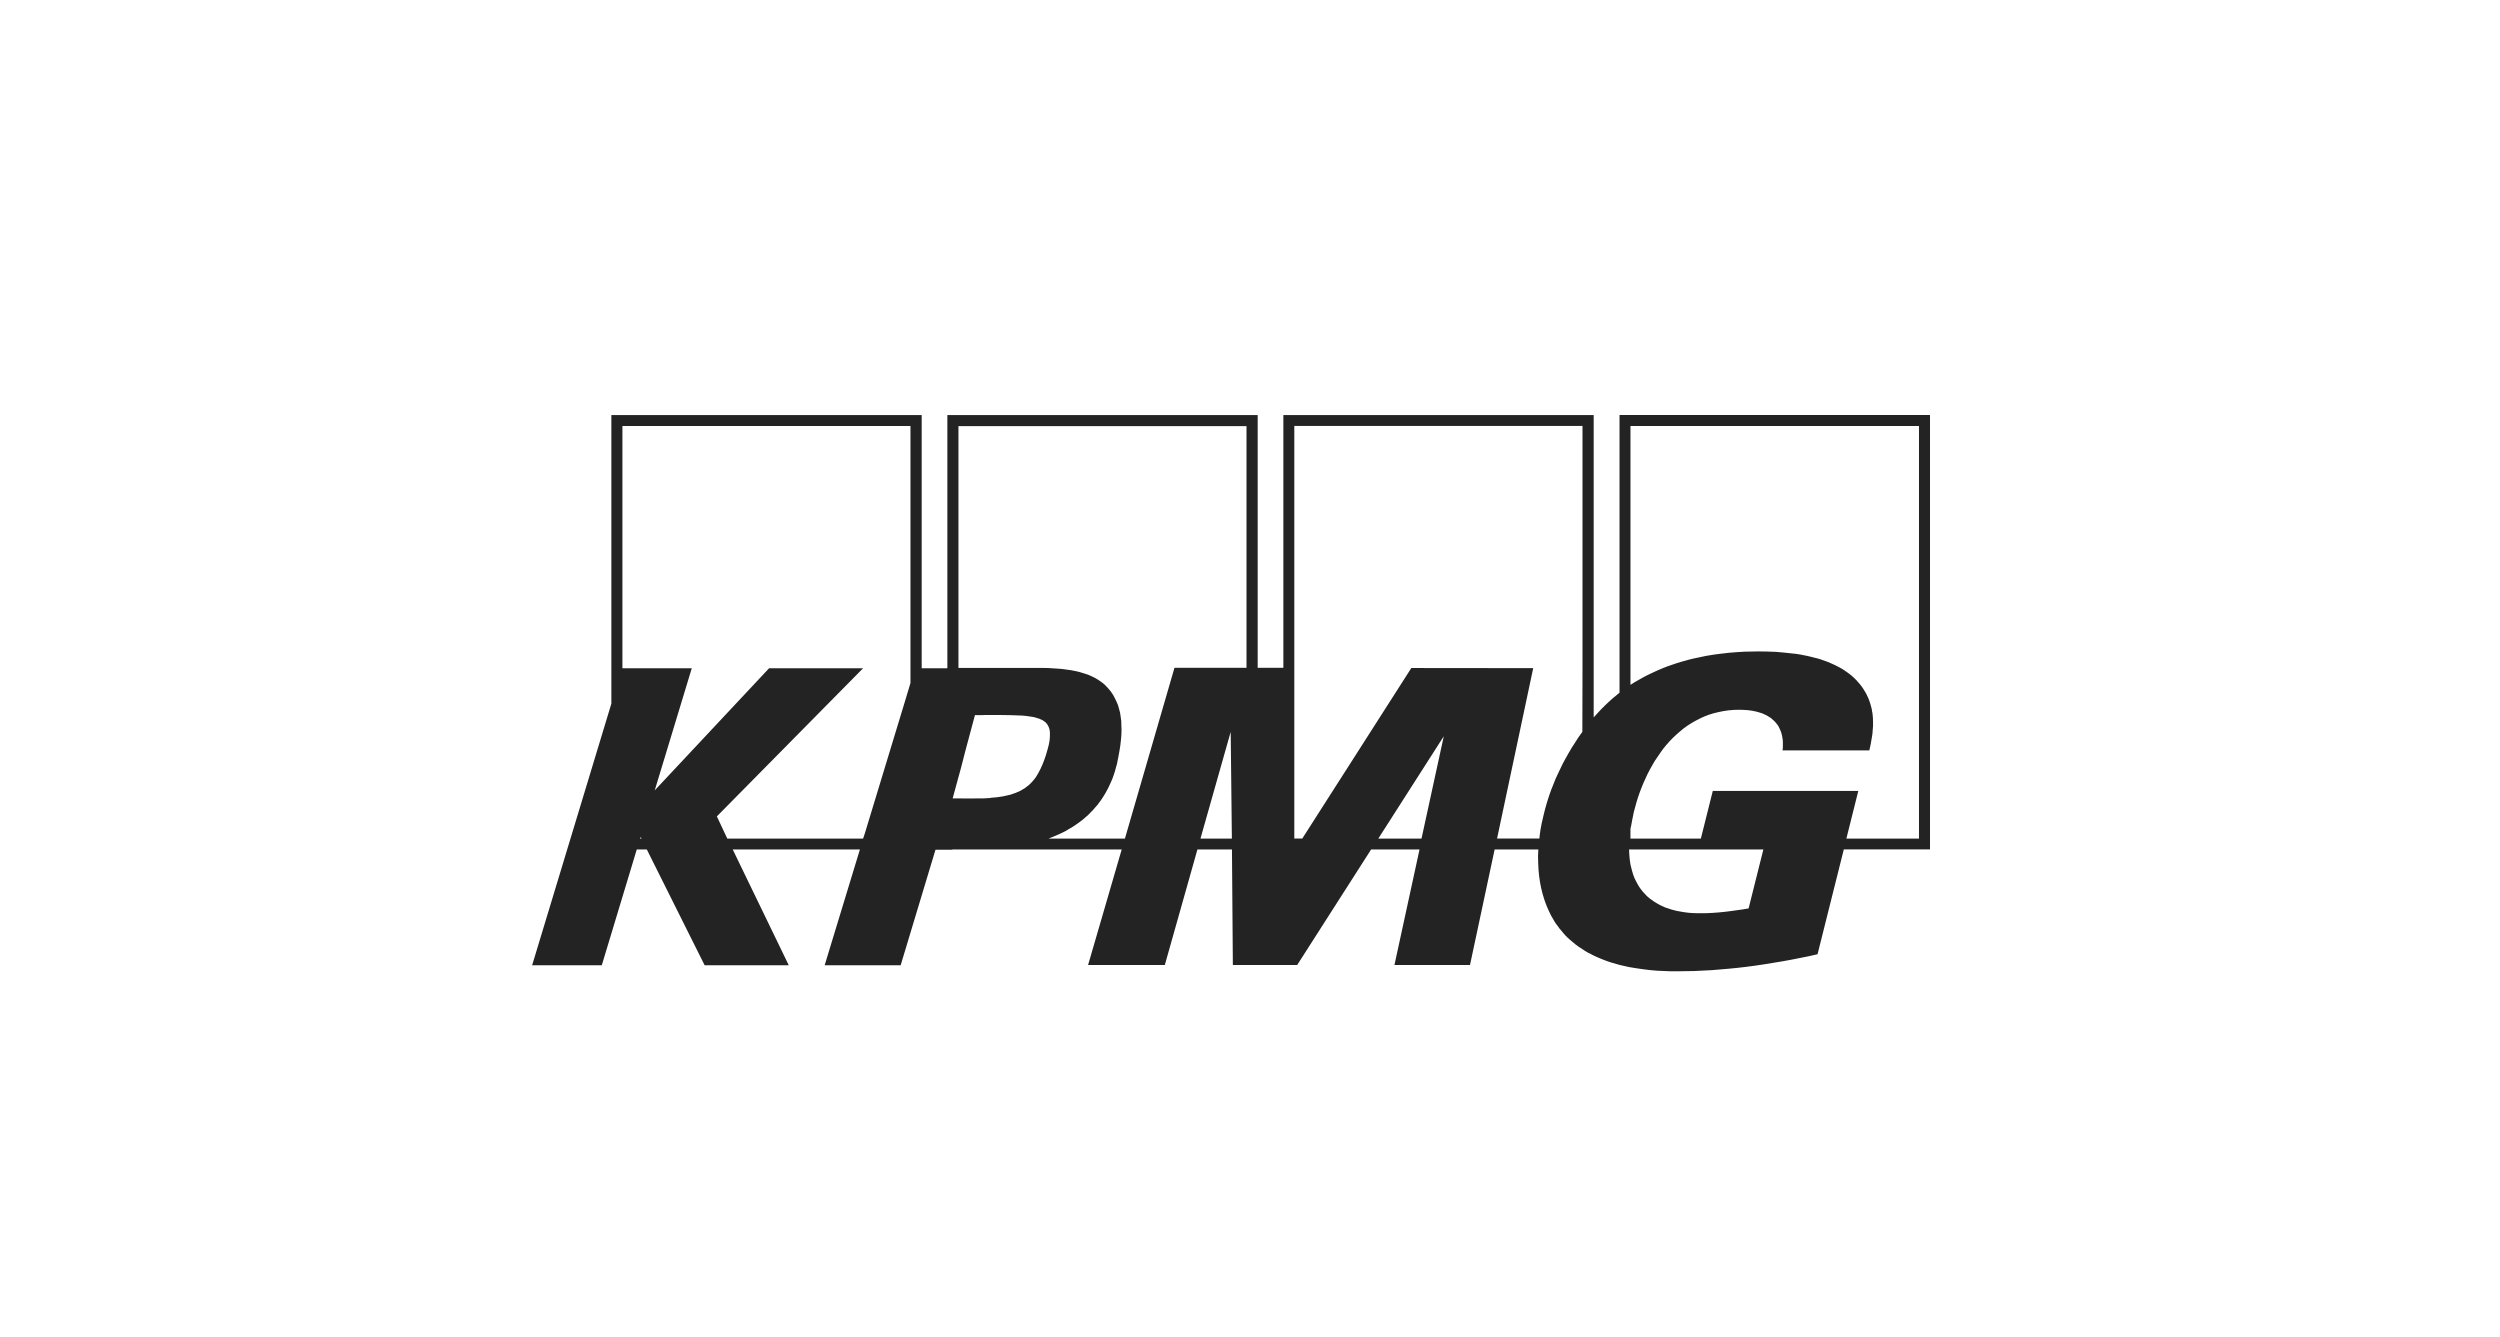
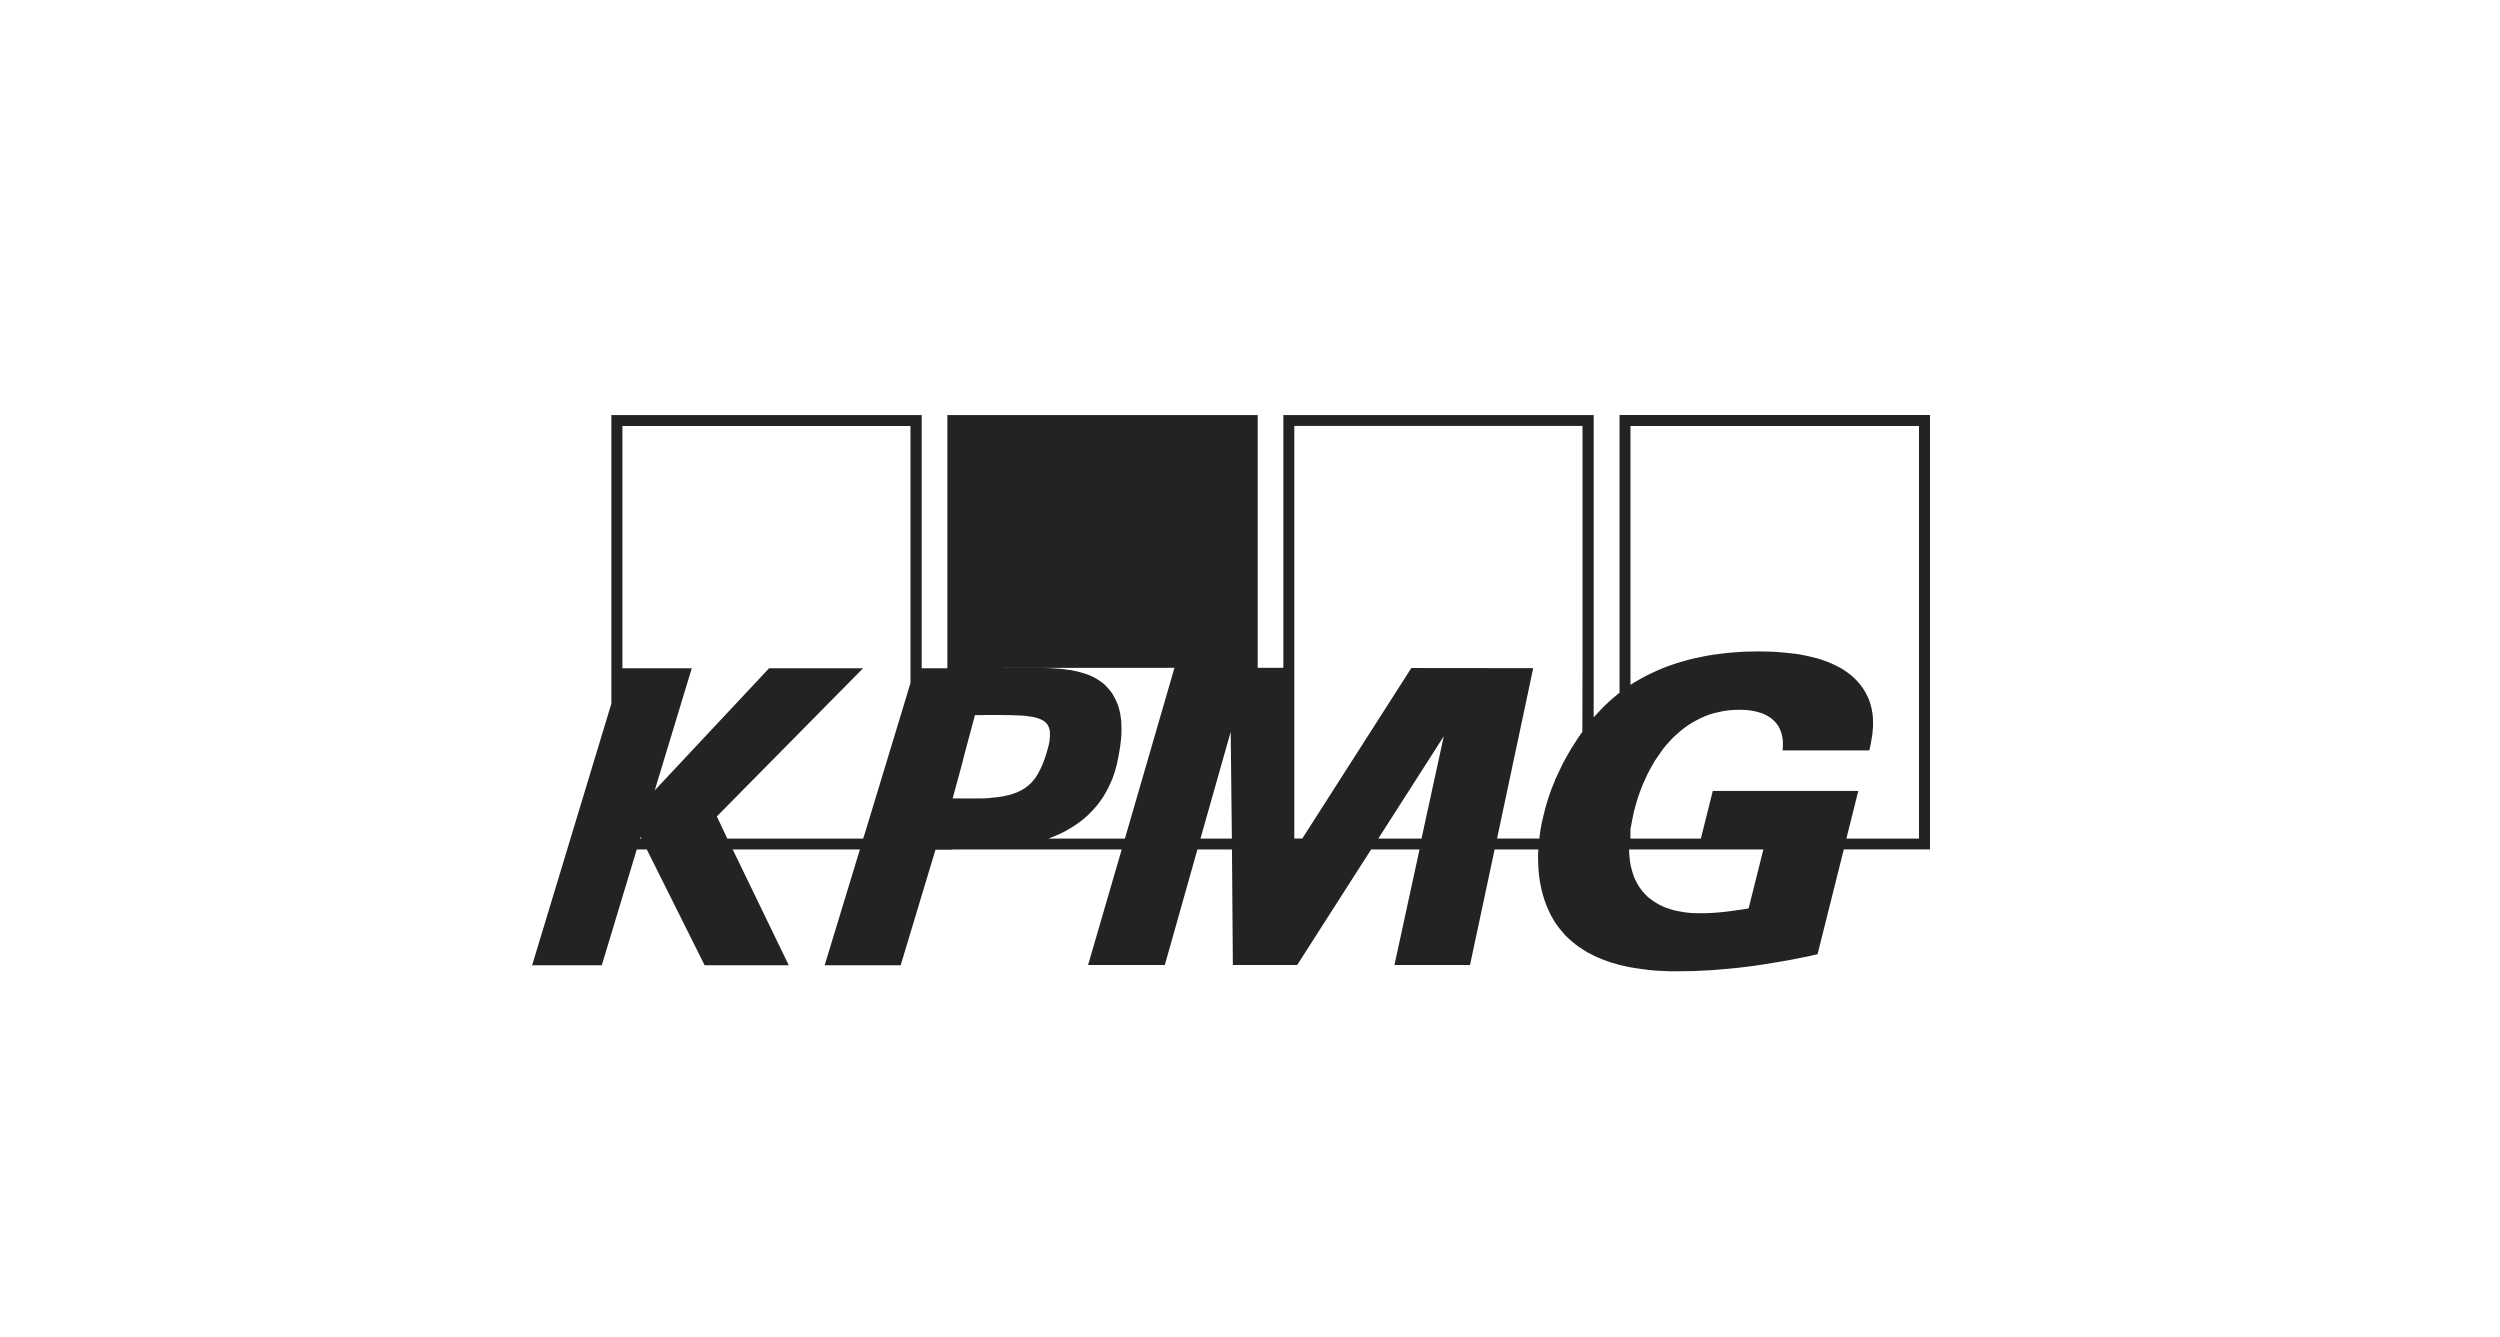
<svg xmlns="http://www.w3.org/2000/svg" id="Layer_1" viewBox="0 0 1151.28 615.64">
-   <path id="path5037" d="M745.81,191.15v127.84l-1.63,1.35-1.63,1.35-1.56,1.41-1.5,1.41-1.43,1.41-1.43,1.48-1.36,1.48-1.36,1.48v-139.22h-142.91v116.39h-11.82v-116.39h-142.91v116.59h-11.82v-116.59h-142.91v132.89l-36.49,120.49h32.08l16.11-53.34h4.62l26.64,53.34h38.74l-25.82-53.34h58.58l-16.24,53.34h35l16.04-53.21h7.75v-.13h78.01l-15.49,53.21h35.34l15.02-53.21h15.9l.41,53.21h29.63l34.05-53.21h22.29l-11.55,53.21h34.79l11.35-53.21h20.12l-.14,3.03.07,3.1.14,2.96.27,2.96.2,1.41.2,1.41.27,1.41.27,1.41.34,1.41.34,1.35.41,1.35.41,1.35.48,1.35.48,1.28.54,1.28.54,1.21.61,1.28.61,1.21.68,1.14.68,1.21.75,1.14.82,1.08.82,1.14.88,1.01.88,1.08.88,1.01,1.02,1.01,1.02.94,1.29,1.08,1.29,1.08,1.36,1.01,1.43.94,1.43.94,1.43.88,1.5.74,1.56.81,1.5.67,1.56.67,1.56.61,1.63.61,1.63.54,1.63.47,1.63.47,1.63.4,3.26.74,3.33.54,3.26.47,3.26.4,3.19.27,3.13.13,3.06.13h2.92l3.94-.06,3.94-.06,4.01-.2,4.01-.2,4.01-.34,4.01-.34,4.01-.4,4.01-.47,4.08-.54,4.08-.61,4.08-.67,4.08-.67,4.08-.74,4.08-.81,4.08-.81,4.15-.94,12.1-48.29h39.69v-200.04h-142.92ZM294.79,386.2l.2-.74.48.74h-.68ZM419.28,314.54l-2.04,6.8-19.03,62.64-.75,2.22h-62.52l-4.82-10.24,67.35-68.23h-43.29l-52.67,56.24,17.06-56.24h-31.94v-111.54h132.65v118.34h0ZM456.18,367.48h0l-1.02.06-.95.06-1.02.06h-3.74l-1.16.06h-1.09l-8.49-.06,3.94-14.41,1.83-7.14,4.49-16.77h2.92l1.43-.06h7.95l4.01.06,3.67.13,1.63.06,1.56.13,1.5.2,1.36.2,1.22.2,1.16.34,1.09.34.95.4.82.4.75.54.68.54.54.67.34.54.27.54.27.61.2.67.14.74.07.74v1.68l-.07.94-.06.94-.2,1.08-.2,1.08-.61,2.29-.75,2.56-.75,2.16-.82,2.09-.88,1.95-.95,1.82-.48.81-.48.81-.54.81-.61.74-.61.74-.61.67-.68.67-.68.61-.75.54-.75.61-.82.47-.88.54-.88.47-.95.4-.95.4-1.02.34-1.09.4-1.16.27-1.22.27-1.22.27-1.36.2-1.36.2-1.43.13-1.5.13h0ZM552.82,386.2l13.93-49.17.54,49.17h-14.48ZM574.02,307.53h-33.16l-22.83,78.67h-35.2l1.63-.67,1.63-.67,1.56-.67,1.56-.74,1.5-.74,1.43-.88,1.43-.81,1.36-.88,1.36-.94,1.29-.94,1.22-.94,1.22-1.08,1.16-1.01,1.09-1.14,1.09-1.08,1.02-1.21,1.02-1.14.95-1.28.88-1.21.88-1.35.82-1.35.75-1.35.75-1.41.68-1.48.68-1.48.61-1.48.54-1.55.54-1.62.41-1.62.48-1.62.34-1.75.34-1.68.48-2.69.41-2.56.27-2.42.2-2.29.07-2.29-.07-2.09-.06-2.09-.27-1.95-.27-1.82-.48-1.82-.48-1.68-.68-1.62-.75-1.55-.82-1.55-.95-1.41-1.09-1.35-.88-.94-.88-.94-.95-.81-1.02-.74-1.09-.74-1.09-.67-1.16-.61-1.16-.54-1.22-.54-1.22-.4-1.29-.4-1.29-.4-1.36-.34-1.36-.27-1.36-.27-1.43-.2-2.92-.4-2.92-.2-2.99-.2-3.06-.06h-38.53v-111.33h132.65v111.33h0ZM654.62,386.2h-19.91l30.17-47.15-10.26,47.15ZM728.76,309.76l-.07,27.28-1.7,2.36-1.56,2.42-1.56,2.42-1.43,2.42-1.36,2.42-1.36,2.49-1.16,2.42-1.16,2.42-1.09,2.36-.95,2.42-.95,2.36-.82,2.29-.75,2.29-.68,2.22-.61,2.16-.54,2.16-.34,1.41-.34,1.48-.34,1.41-.27,1.48-.27,1.41-.2,1.41-.2,1.41-.14,1.48h-19.5l16.65-78.47-56.13-.06-50.22,78.53h-3.67v-190h132.72v113.56h0ZM805.28,418.33l-2.79.47-2.85.4-2.85.4-2.79.34-2.79.27-2.79.2-2.72.13h-4.49l-1.77-.06-1.7-.13-1.7-.2-1.63-.27-1.56-.27-1.56-.34-1.49-.4-1.43-.47-1.43-.47-1.36-.61-1.29-.61-1.29-.74-1.22-.74-1.16-.81-1.09-.81-1.09-.94-.95-1.01-.95-1.01-.88-1.14-.82-1.14-.75-1.28-.68-1.28-.68-1.35-.54-1.41-.48-1.55-.41-1.55-.41-1.62-.27-1.68-.2-1.75-.14-1.82-.07-1.89h61.84l-6.8,27.14h0ZM883.7,386.2h-33.43l5.5-21.96h-67.01l-5.5,21.96h-32.42v-4.51l.41-1.89.34-1.89.41-2.02.41-2.02.61-2.22.61-2.22.68-2.22.75-2.16.82-2.16.88-2.16.95-2.09.95-2.09,1.09-2.09,1.09-1.95,1.16-2.02,1.29-1.89,1.29-1.89,1.29-1.82,1.43-1.75,1.49-1.68,1.56-1.62,1.56-1.48,1.7-1.48,1.7-1.41,1.77-1.28,1.9-1.21,1.9-1.08,1.97-1.01,2.04-.94,2.11-.81,2.17-.67,2.24-.54,2.31-.47,2.38-.34,2.45-.2,2.51-.06,1.97.06,1.97.13,1.97.27,1.9.4.95.27.88.27.88.27.82.4.82.34.82.47.75.47.75.47.68.61.68.61.61.61.61.74.54.67.48.81.41.88.41.88.34.94.27,1.01.2,1.01.2,1.14.07,1.14v2.49l-.14,1.35h39.96l.61-2.76.54-3.17.27-1.68.14-1.82.14-1.82v-1.89l-.06-1.95-.2-2.02-.2-.94-.14-1.01-.27-1.01-.27-1.01-.34-1.08-.34-1.01-.41-1.01-.48-1.01-.48-1.01-.61-1.01-.61-1.01-.68-1.01-.82-1.08-.88-1.01-.88-1.01-.95-.94-1.02-.94-1.09-.88-1.09-.81-1.16-.81-1.22-.81-1.22-.67-1.29-.67-1.36-.67-1.36-.61-1.43-.61-1.5-.54-1.49-.54-1.5-.47-1.63-.4-1.56-.4-1.7-.4-1.7-.34-1.7-.34-1.77-.27-1.83-.2-3.74-.4-3.81-.34-4.01-.14-4.08-.06-3.06.06-3.19.06-3.33.2-3.47.27-3.6.4-3.67.47-3.74.61-3.81.81-1.9.4-1.97.47-1.9.54-1.97.54-1.97.61-1.97.67-1.97.67-1.9.74-1.97.81-1.97.88-1.9.88-1.97.94-1.9,1.01-1.9,1.08-1.9,1.08-1.9,1.21v-119.21h132.86v190h0Z" style="fill: #232323;" />
+   <path id="path5037" d="M745.81,191.15v127.84l-1.63,1.35-1.63,1.35-1.56,1.41-1.5,1.41-1.43,1.41-1.43,1.48-1.36,1.48-1.36,1.48v-139.22h-142.91v116.39h-11.82v-116.39h-142.91v116.59h-11.82v-116.59h-142.91v132.89l-36.49,120.49h32.08l16.11-53.34h4.62l26.64,53.34h38.74l-25.82-53.34h58.58l-16.24,53.34h35l16.04-53.21h7.75v-.13h78.01l-15.49,53.21h35.34l15.02-53.21h15.9l.41,53.21h29.63l34.05-53.21h22.29l-11.55,53.21h34.79l11.35-53.21h20.12l-.14,3.03.07,3.1.14,2.96.27,2.96.2,1.41.2,1.41.27,1.41.27,1.41.34,1.41.34,1.35.41,1.35.41,1.35.48,1.35.48,1.28.54,1.28.54,1.21.61,1.28.61,1.21.68,1.14.68,1.21.75,1.14.82,1.08.82,1.14.88,1.01.88,1.08.88,1.01,1.02,1.01,1.02.94,1.29,1.08,1.29,1.08,1.36,1.01,1.43.94,1.43.94,1.43.88,1.5.74,1.56.81,1.5.67,1.56.67,1.56.61,1.63.61,1.63.54,1.63.47,1.63.47,1.63.4,3.26.74,3.33.54,3.26.47,3.26.4,3.19.27,3.13.13,3.06.13h2.92l3.94-.06,3.94-.06,4.01-.2,4.01-.2,4.01-.34,4.01-.34,4.01-.4,4.01-.47,4.08-.54,4.08-.61,4.08-.67,4.08-.67,4.08-.74,4.08-.81,4.08-.81,4.15-.94,12.1-48.29h39.69v-200.04h-142.92ZM294.79,386.2l.2-.74.48.74h-.68ZM419.28,314.54l-2.04,6.8-19.03,62.64-.75,2.22h-62.52l-4.82-10.24,67.35-68.23h-43.29l-52.67,56.24,17.06-56.24h-31.94v-111.54h132.65v118.34h0ZM456.18,367.48h0l-1.02.06-.95.06-1.02.06h-3.74l-1.16.06h-1.09l-8.49-.06,3.94-14.41,1.83-7.14,4.49-16.77h2.92l1.43-.06h7.95l4.01.06,3.67.13,1.63.06,1.56.13,1.5.2,1.36.2,1.22.2,1.16.34,1.09.34.95.4.82.4.75.54.68.54.54.67.34.54.27.54.27.61.2.67.14.74.07.74v1.68l-.07.94-.06.94-.2,1.08-.2,1.08-.61,2.29-.75,2.56-.75,2.16-.82,2.09-.88,1.95-.95,1.82-.48.81-.48.81-.54.81-.61.74-.61.74-.61.67-.68.67-.68.61-.75.54-.75.61-.82.47-.88.54-.88.47-.95.4-.95.4-1.02.34-1.09.4-1.16.27-1.22.27-1.22.27-1.36.2-1.36.2-1.43.13-1.5.13h0ZM552.82,386.2l13.93-49.17.54,49.17h-14.48ZM574.02,307.53h-33.16l-22.83,78.67h-35.2l1.63-.67,1.63-.67,1.56-.67,1.56-.74,1.5-.74,1.43-.88,1.43-.81,1.36-.88,1.36-.94,1.29-.94,1.22-.94,1.22-1.08,1.16-1.01,1.09-1.14,1.09-1.08,1.02-1.21,1.02-1.14.95-1.28.88-1.21.88-1.35.82-1.35.75-1.35.75-1.41.68-1.48.68-1.48.61-1.48.54-1.55.54-1.62.41-1.62.48-1.62.34-1.75.34-1.68.48-2.69.41-2.56.27-2.42.2-2.29.07-2.29-.07-2.09-.06-2.09-.27-1.95-.27-1.82-.48-1.82-.48-1.68-.68-1.62-.75-1.55-.82-1.55-.95-1.41-1.09-1.35-.88-.94-.88-.94-.95-.81-1.02-.74-1.09-.74-1.09-.67-1.16-.61-1.16-.54-1.22-.54-1.22-.4-1.29-.4-1.29-.4-1.36-.34-1.36-.27-1.36-.27-1.43-.2-2.92-.4-2.92-.2-2.99-.2-3.06-.06h-38.53v-111.33v111.33h0ZM654.62,386.2h-19.91l30.17-47.15-10.26,47.15ZM728.76,309.76l-.07,27.28-1.7,2.36-1.56,2.42-1.56,2.42-1.43,2.42-1.36,2.42-1.36,2.49-1.16,2.42-1.16,2.42-1.09,2.36-.95,2.42-.95,2.36-.82,2.29-.75,2.29-.68,2.22-.61,2.16-.54,2.16-.34,1.41-.34,1.48-.34,1.41-.27,1.48-.27,1.41-.2,1.41-.2,1.41-.14,1.48h-19.5l16.65-78.47-56.13-.06-50.22,78.53h-3.67v-190h132.72v113.56h0ZM805.28,418.33l-2.79.47-2.85.4-2.85.4-2.79.34-2.79.27-2.79.2-2.72.13h-4.49l-1.77-.06-1.7-.13-1.7-.2-1.63-.27-1.56-.27-1.56-.34-1.49-.4-1.43-.47-1.43-.47-1.36-.61-1.29-.61-1.29-.74-1.22-.74-1.16-.81-1.09-.81-1.09-.94-.95-1.01-.95-1.01-.88-1.14-.82-1.14-.75-1.28-.68-1.28-.68-1.35-.54-1.41-.48-1.55-.41-1.55-.41-1.62-.27-1.68-.2-1.75-.14-1.82-.07-1.89h61.84l-6.8,27.14h0ZM883.7,386.2h-33.43l5.5-21.96h-67.01l-5.5,21.96h-32.42v-4.51l.41-1.89.34-1.89.41-2.02.41-2.02.61-2.22.61-2.22.68-2.22.75-2.16.82-2.16.88-2.16.95-2.09.95-2.09,1.09-2.09,1.09-1.95,1.16-2.02,1.29-1.89,1.29-1.89,1.29-1.82,1.43-1.75,1.49-1.68,1.56-1.62,1.56-1.48,1.7-1.48,1.7-1.41,1.77-1.28,1.9-1.21,1.9-1.08,1.97-1.01,2.04-.94,2.11-.81,2.17-.67,2.24-.54,2.31-.47,2.38-.34,2.45-.2,2.51-.06,1.97.06,1.97.13,1.97.27,1.9.4.95.27.88.27.88.27.82.4.82.34.82.47.75.47.75.47.68.61.68.61.61.61.61.74.54.67.48.81.41.88.41.88.34.94.27,1.01.2,1.01.2,1.14.07,1.14v2.49l-.14,1.35h39.96l.61-2.76.54-3.17.27-1.68.14-1.82.14-1.82v-1.89l-.06-1.95-.2-2.02-.2-.94-.14-1.01-.27-1.01-.27-1.01-.34-1.08-.34-1.01-.41-1.01-.48-1.01-.48-1.01-.61-1.01-.61-1.01-.68-1.01-.82-1.08-.88-1.01-.88-1.01-.95-.94-1.02-.94-1.09-.88-1.09-.81-1.16-.81-1.22-.81-1.22-.67-1.29-.67-1.36-.67-1.36-.61-1.43-.61-1.5-.54-1.49-.54-1.5-.47-1.63-.4-1.56-.4-1.7-.4-1.7-.34-1.7-.34-1.77-.27-1.83-.2-3.74-.4-3.81-.34-4.01-.14-4.08-.06-3.06.06-3.19.06-3.33.2-3.47.27-3.6.4-3.67.47-3.74.61-3.81.81-1.9.4-1.97.47-1.9.54-1.97.54-1.97.61-1.97.67-1.97.67-1.9.74-1.97.81-1.97.88-1.9.88-1.97.94-1.9,1.01-1.9,1.08-1.9,1.08-1.9,1.21v-119.21h132.86v190h0Z" style="fill: #232323;" />
</svg>